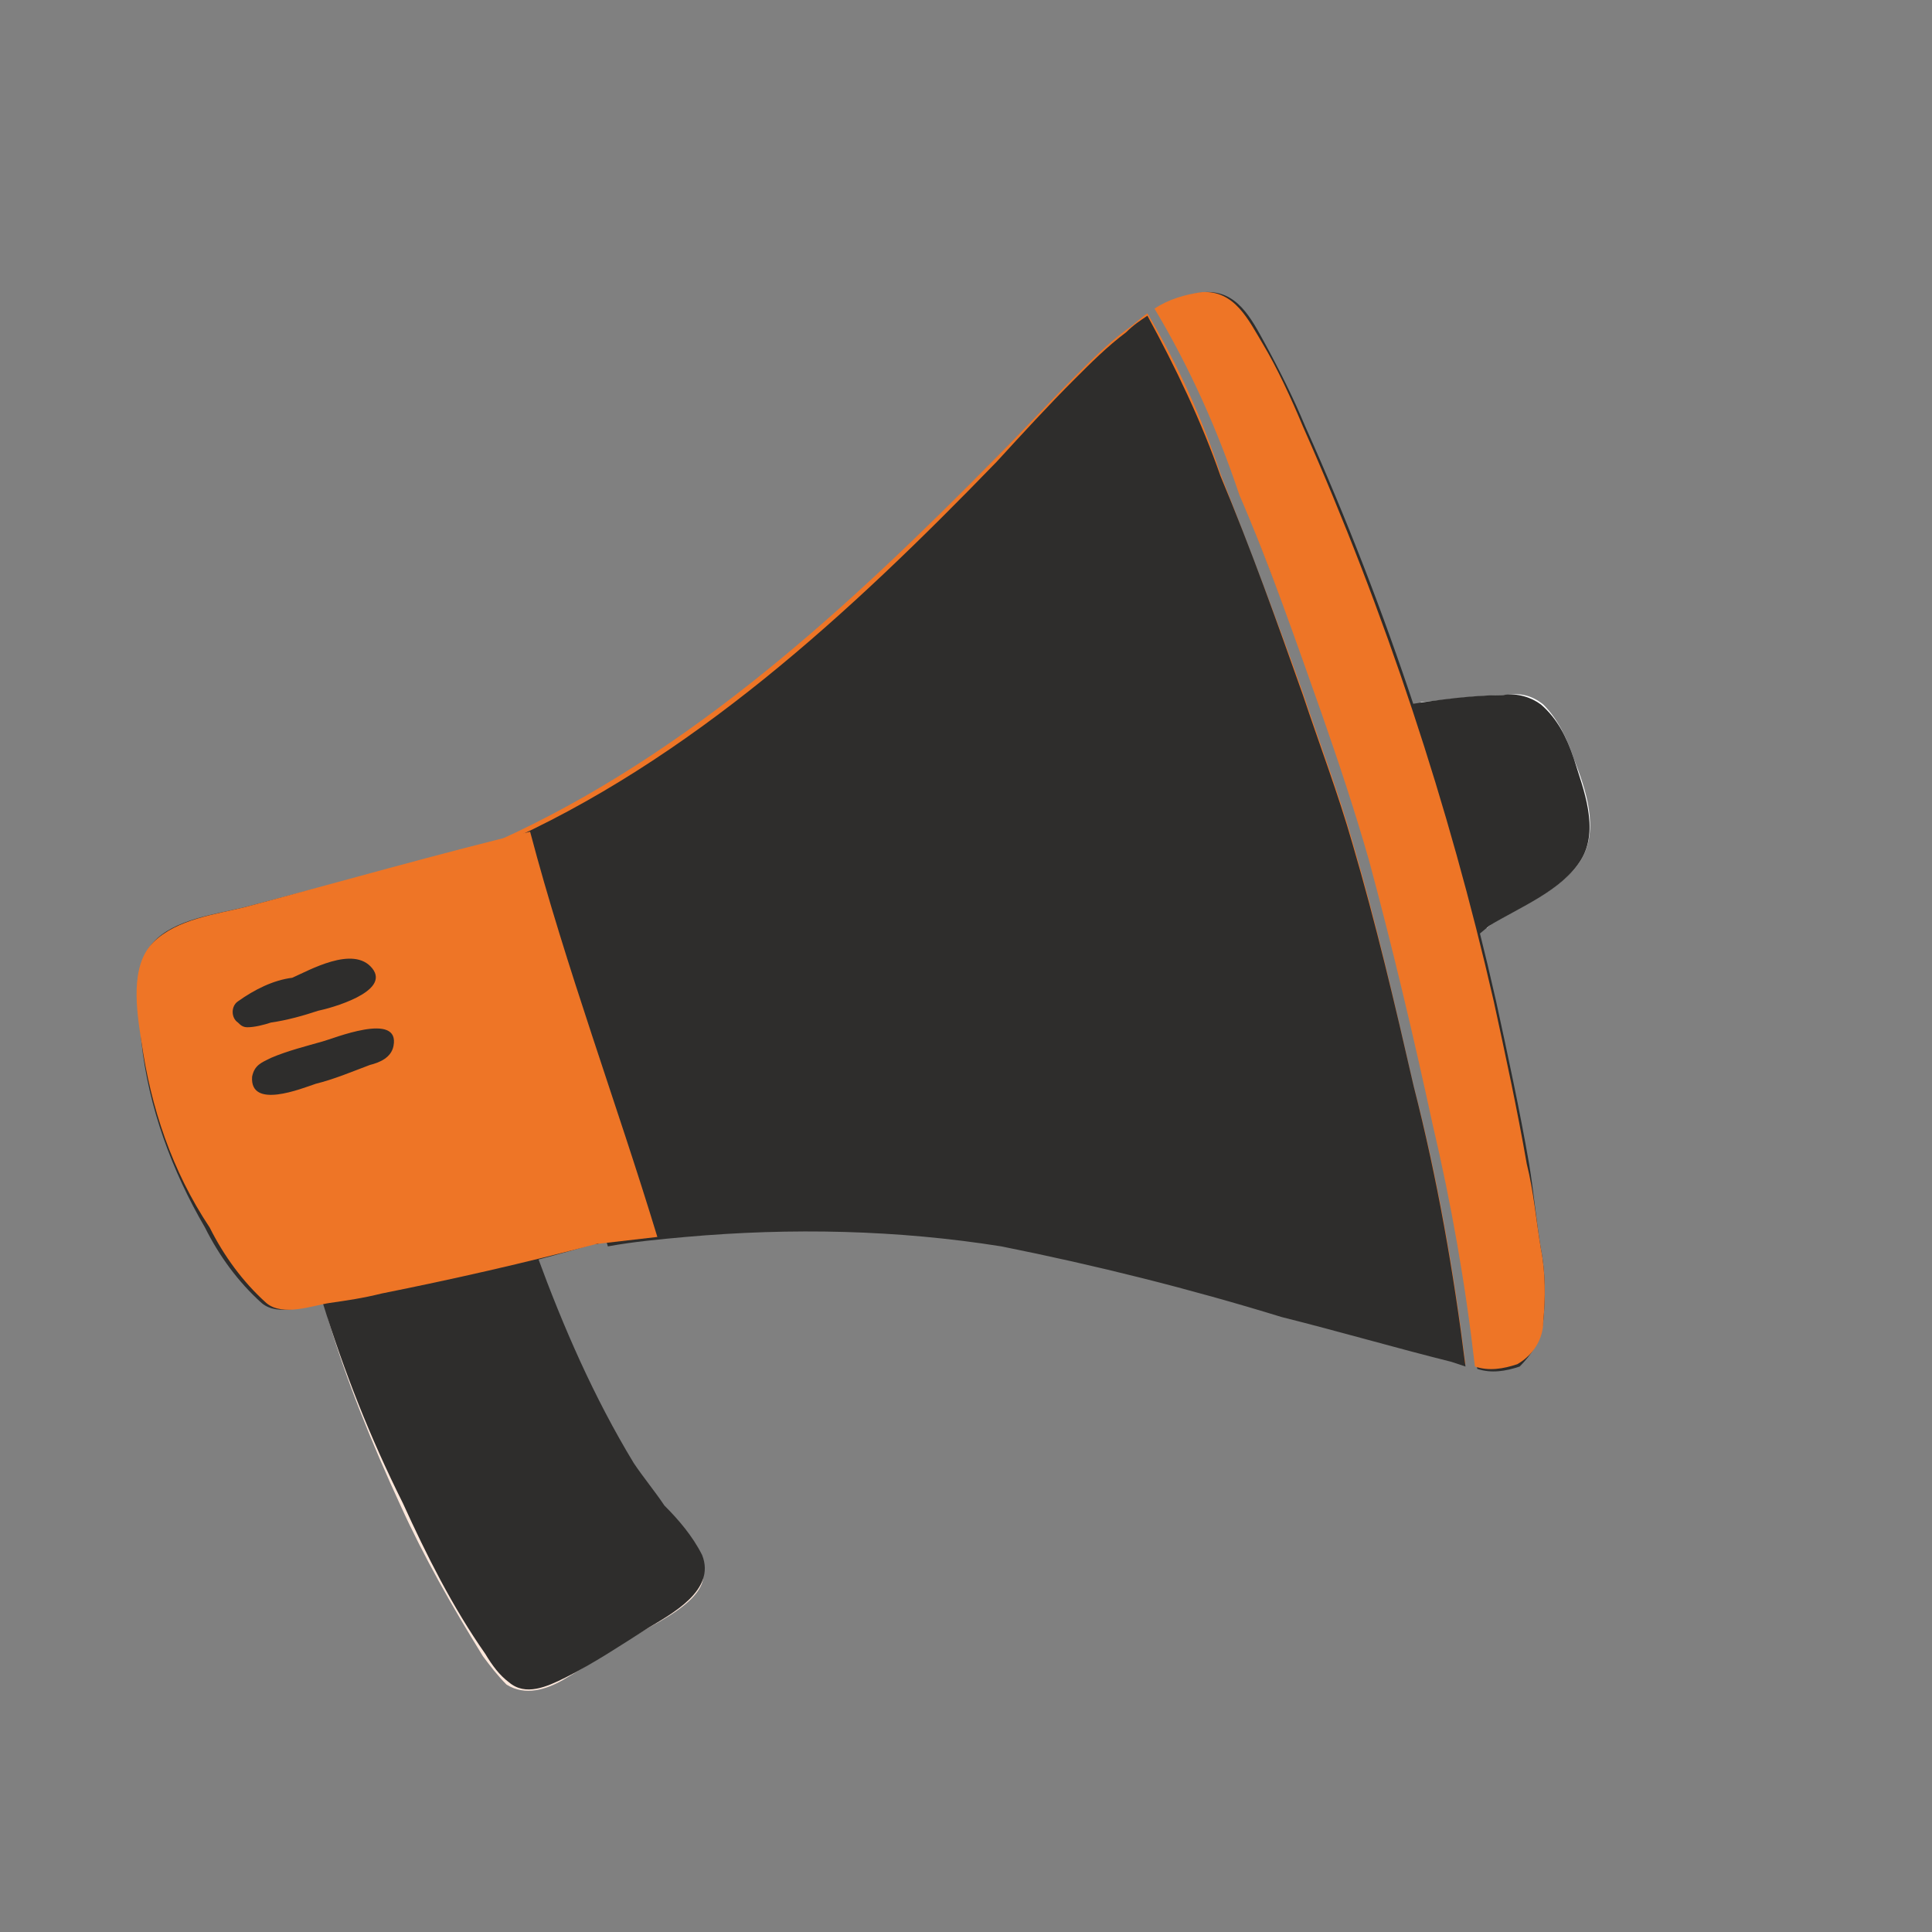
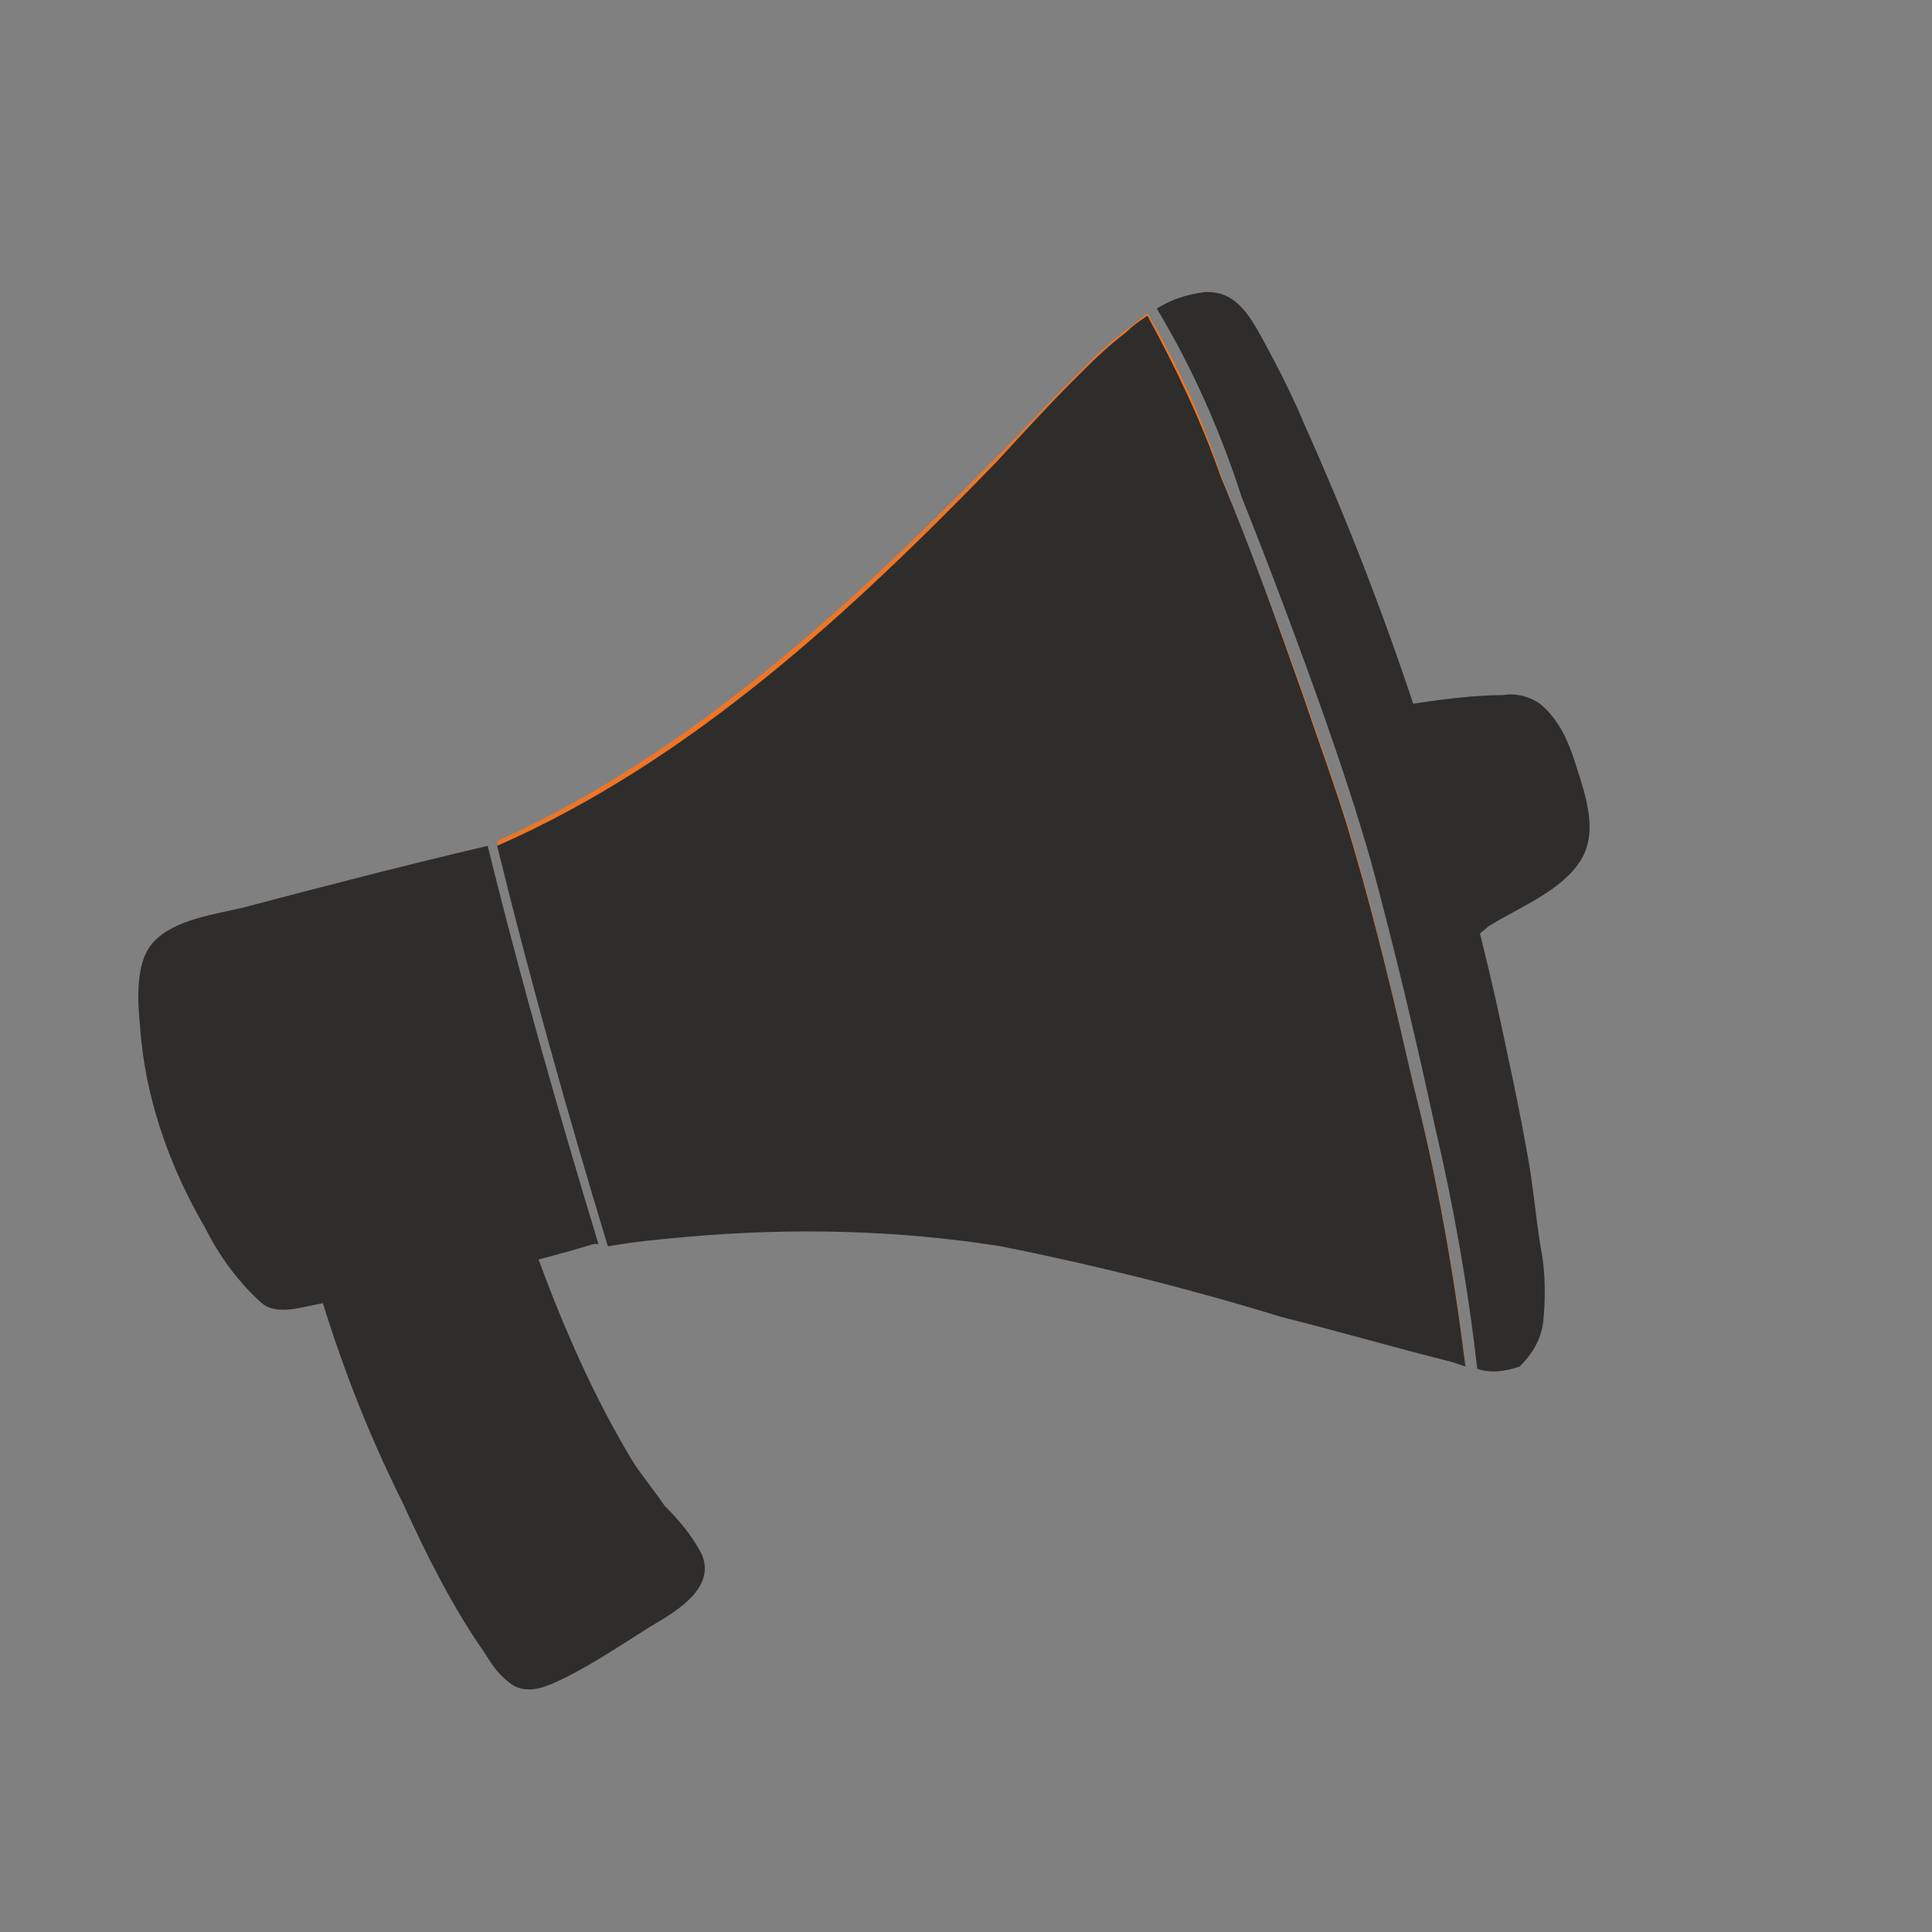
<svg xmlns="http://www.w3.org/2000/svg" version="1.1" id="Calque_1" x="0px" y="0px" viewBox="0 0 82 82" style="enable-background:new 0 0 82 82;" xml:space="preserve">
  <rect x="0" y="0" width="82" height="82" fill="#808080" stroke="none" />
-   <path style="fill:#FFFFFF;" d="M66.8,32.2c0.5,1.3,1.1,3,0.3,4.3s-2.7,2-3.9,2.8l-0.1,0.1c-0.8-3.2-1.8-6.4-2.8-9.6  c1.2-0.1,2.4-0.3,3.6-0.3c0.6-0.1,1.1,0,1.6,0.4C66.1,30.5,66.5,31.3,66.8,32.2z" />
-   <path style="fill:#E6E6E6;" d="M62.8,38c0.1,0.4,0.2,0.9,0.3,1.3l0.1-0.1c1.3-0.8,3.1-1.5,3.9-2.8c0.5-1.2,0.4-2.5-0.2-3.7  C66.7,35.5,64.5,37.2,62.8,38z" />
-   <path style="fill:#FDE8DC;" d="M27.5,69.1c-1.2,0.7-2.4,1.5-3.6,2.2c-0.7,0.4-1.6,0.7-2.4,0.2c-0.4-0.4-0.7-0.8-1-1.2  c-1.3-2.1-2.5-4.2-3.5-6.4c-1.2-2.6-2.3-5.3-3.1-8c2.9-0.5,5.9-1.1,8.8-1.8c1.1,2.9,2.5,5.7,4.2,8.3c0.4,0.6,0.8,1.2,1.3,1.8  c0.6,0.6,1.1,1.3,1.5,2.1C30.4,67.5,28.6,68.5,27.5,69.1z" />
  <path style="fill:#EE7526;" d="M62.2,57.9l-0.6-0.2c-2.4-0.6-4.8-1.3-7.2-2c-3.9-1.2-7.9-2.2-11.9-3c-4.4-0.7-8.9-0.9-13.4-0.4  c-1.1,0.1-2.2,0.2-3.3,0.4c-1.7-5.6-3.3-11.3-4.7-17c8.2-3.7,15-10,21.2-16.3c1.1-1.1,2.2-2.3,3.3-3.4c0.7-0.7,1.4-1.4,2.2-2  c0.3-0.2,0.6-0.5,0.9-0.7c1.3,2.2,2.3,4.4,3.1,6.8c1.2,3.1,2.4,6.2,3.5,9.3c0.7,2.1,1.5,4.2,2.1,6.3c1,3.4,1.8,6.9,2.6,10.4  C61,49.9,61.7,53.9,62.2,57.9z" />
  <path style="fill:#333333;" d="M15.8,44.8c0.2-0.1,0.8-0.4,0.2-0.8c-0.1-0.1-0.8,0.1-1,0.1c-0.4,0.1-0.9,0.3-1.3,0.4  c-0.8,0.2-1.5,0.4-2.2,0.7c-0.5,0.3-0.7,0.7,0,0.8c0.2,0,0.5,0,0.7-0.1c0.4-0.1,0.8-0.2,1.2-0.3C14.3,45.4,15.1,45.2,15.8,44.8z   M13.7,44.2c0.5-0.2,3.3-1.3,3,0.2c-0.1,0.5-0.6,0.7-1,0.9c-0.7,0.3-1.5,0.5-2.3,0.8c-0.6,0.2-2.9,1.1-2.7-0.3  c0-0.5,0.4-0.6,0.8-0.8C12.2,44.7,12.9,44.5,13.7,44.2z" />
  <path style="fill:#333333;" d="M15.4,41.2c-0.1-0.1-0.3-0.1-0.4-0.1c-0.9,0.1-1.7,0.3-2.5,0.6c-0.7,0.1-1.4,0.4-2,0.8  c-0.1,0.1-0.1,0.3,0,0.5c0,0,0.1,0.1,0.2,0.1c0.1,0,0.2,0,0.3-0.1c0.8-0.2,1.7-0.4,2.5-0.6c0.5-0.1,0.9-0.3,1.3-0.5  c0.2,0,0.3-0.1,0.4-0.2C15.3,41.7,15.6,41.4,15.4,41.2z M12.4,41.4c0.7-0.2,2.8-1.2,3.4-0.4s-1.9,1.7-2.3,1.8  c-0.7,0.2-1.4,0.4-2,0.5c-0.3,0.1-0.7,0.2-1,0.2c-0.4,0-0.6-0.4-0.6-0.7c0-0.2,0.1-0.3,0.2-0.4C10.8,41.9,11.6,41.6,12.4,41.4z" />
  <path style="fill:#2E2D2C;" d="M25.2,52.8L25.2,52.8h0.2c-1.7-5.6-3.3-11.2-4.7-16.9c-3.4,0.8-6.9,1.7-10.3,2.6  c-1.2,0.3-3,0.5-3.9,1.5S5.9,43,6,44.2c0.3,2.8,1.3,5.5,2.7,7.9c0.6,1.2,1.4,2.3,2.4,3.2c0.7,0.6,1.9,0.1,2.7,0s1.5-0.3,2.3-0.4  C19.1,54.4,22.2,53.7,25.2,52.8L25.2,52.8z M27.5,69.1c1-0.6,2.9-1.6,2.3-3.1c-0.4-0.8-1-1.5-1.6-2.1c-0.4-0.6-0.9-1.2-1.3-1.8  c-1.7-2.8-3-5.8-4.1-8.8c-2.9,0.7-6.1,1.5-9.1,2c0.9,2.9,2,5.7,3.4,8.5c1,2.2,2.1,4.4,3.5,6.4c0.3,0.5,0.6,0.9,1,1.2  c0.7,0.6,1.6,0.2,2.4-0.2C25.2,70.6,26.4,69.8,27.5,69.1z M61.6,57.8l0.6,0.2c-0.5-4-1.2-8-2.2-11.9c-0.8-3.5-1.6-6.9-2.6-10.3  c-0.6-2.1-1.4-4.2-2.1-6.3c-1.1-3.1-2.2-6.2-3.5-9.3c-0.8-2.3-1.9-4.6-3.1-6.8c-0.3,0.2-0.6,0.4-0.9,0.7c-0.8,0.6-1.5,1.3-2.2,2  c-1.1,1.1-2.2,2.3-3.3,3.5c-6.2,6.4-13,12.7-21.2,16.3c1.4,5.7,3,11.4,4.7,17c1.1-0.2,2.2-0.3,3.3-0.4c4.5-0.4,9-0.3,13.4,0.4  c4,0.8,8,1.8,11.9,3C56.8,56.5,59.2,57.2,61.6,57.8z M63.2,39.3c1.3-0.8,3.1-1.5,3.9-2.8s0.1-3-0.3-4.3c-0.3-0.9-0.7-1.7-1.4-2.3  c-0.4-0.3-1-0.5-1.6-0.4c-1.2,0-2.8,0.2-4,0.4c1,3.2,2,6.7,2.8,9.9L63.2,39.3z M65.5,56.1c0.1-1,0.1-2.1-0.1-3.1  c-0.2-1.2-0.3-2.4-0.5-3.6c-0.4-2.3-0.9-4.6-1.4-6.9c-1.9-8.4-4.6-16.6-8.1-24.4c-0.5-1.2-1.1-2.4-1.7-3.5s-1.2-2.3-2.6-2.2  c-0.7,0.1-1.4,0.3-2,0.7c1.5,2.5,2.7,5.2,3.6,8c1.2,3,2.4,6.2,3.5,9.3c0.7,2,1.4,4.1,2,6.2c1,3.7,1.9,7.5,2.7,11.2  c0.8,3.4,1.4,6.8,1.8,10.3c0.6,0.2,1.2,0.1,1.8-0.1C65,57.5,65.4,56.9,65.5,56.1z" />
-   <path style="fill:#EE7526;" d="M65.4,53c0.2,1,0.2,2.1,0.1,3.1c0,0.7-0.4,1.4-1.1,1.8c-0.6,0.2-1.2,0.3-1.8,0.1  c-0.4-3.5-1-6.9-1.8-10.3c-0.8-3.7-1.7-7.5-2.7-11.2c-0.6-2.1-1.3-4.2-2-6.2C55,27.2,53.9,24,52.6,21c-0.9-2.7-2.1-5.4-3.6-7.9  c0.6-0.4,1.3-0.6,2-0.7c1.4-0.1,2,1.2,2.6,2.2s1.2,2.3,1.7,3.5c3.5,7.9,6.2,16.1,8.1,24.4c0.5,2.3,1,4.6,1.4,6.9  C65.1,50.6,65.2,51.8,65.4,53z" />
-   <path style="fill:#EE7526;" d="M27.9,52.5l-2.6,0.3h0l0,0c-3,0.8-6.1,1.5-9.1,2.1c-0.8,0.2-1.5,0.3-2.2,0.4s-2,0.6-2.7,0  c-1-0.9-1.8-2-2.4-3.2C7.3,49.7,6.4,47,6,44.2c-0.2-1.3-0.5-3.2,0.5-4.2s2.7-1.2,3.9-1.5c3.4-0.9,8.7-2.4,12.1-3.2  C24,41,26.2,46.9,27.9,52.5z M16.7,44.4c0.3-1.5-2.6-0.3-3-0.2c-0.7,0.2-1.5,0.4-2.2,0.7c-0.4,0.2-0.7,0.3-0.8,0.8  c-0.1,1.4,2.1,0.5,2.7,0.3c0.8-0.2,1.5-0.5,2.3-0.8C16.1,45.1,16.6,44.9,16.7,44.4z M13.5,42.9c0.5-0.1,3.1-0.8,2.3-1.8  s-2.7,0.1-3.4,0.4c-0.8,0.1-1.6,0.5-2.3,1c-0.3,0.2-0.3,0.7,0,0.9c0.1,0.1,0.2,0.2,0.4,0.2c0.3,0,0.7-0.1,1-0.2  C12.2,43.3,12.9,43.1,13.5,42.9z" />
</svg>